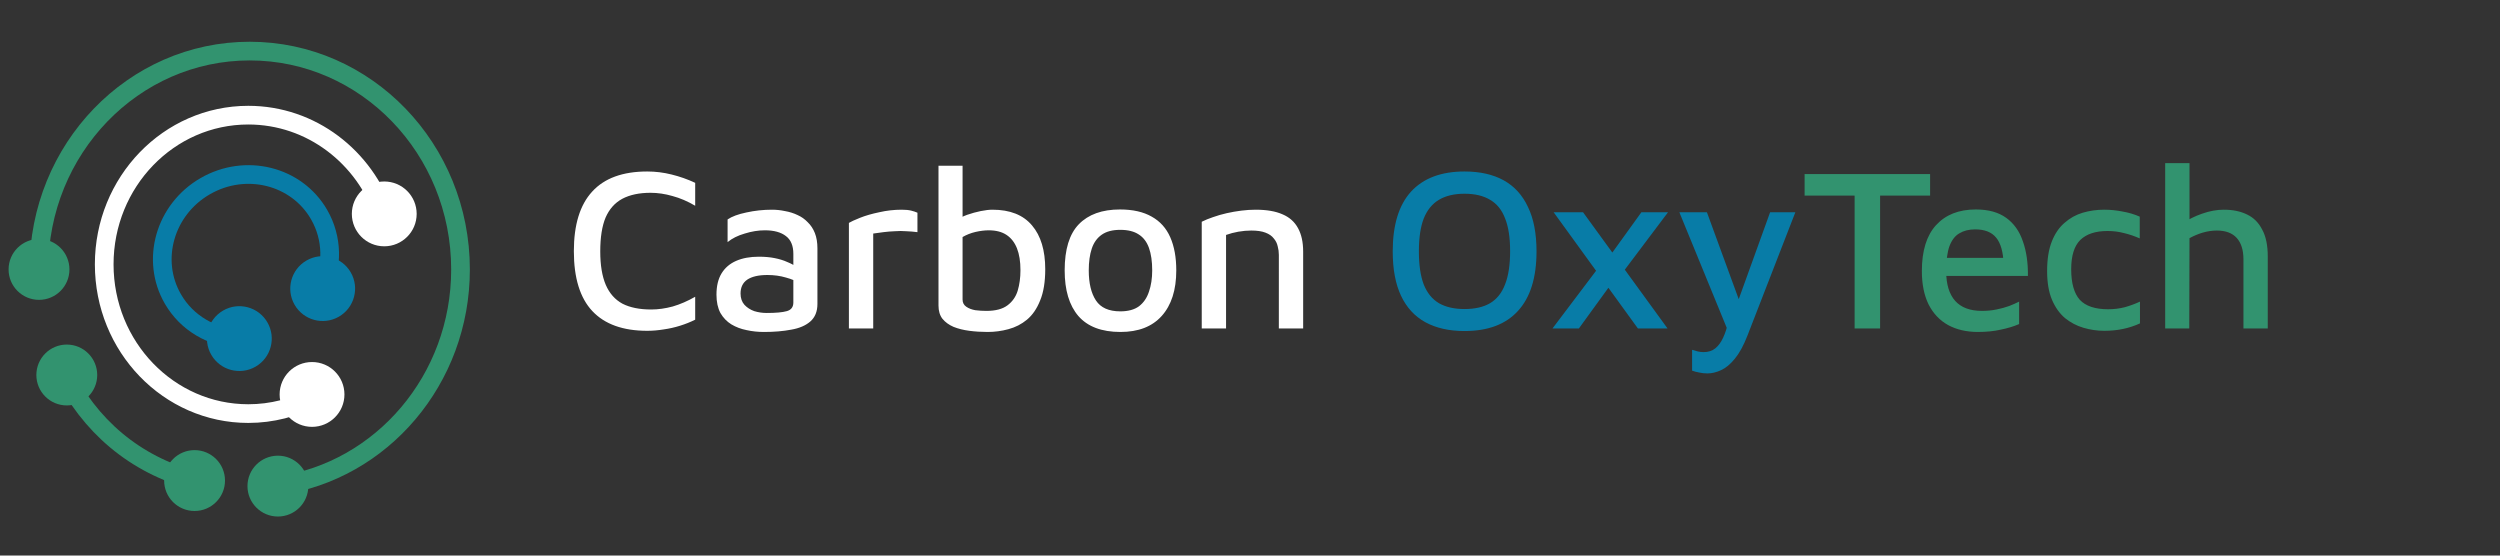
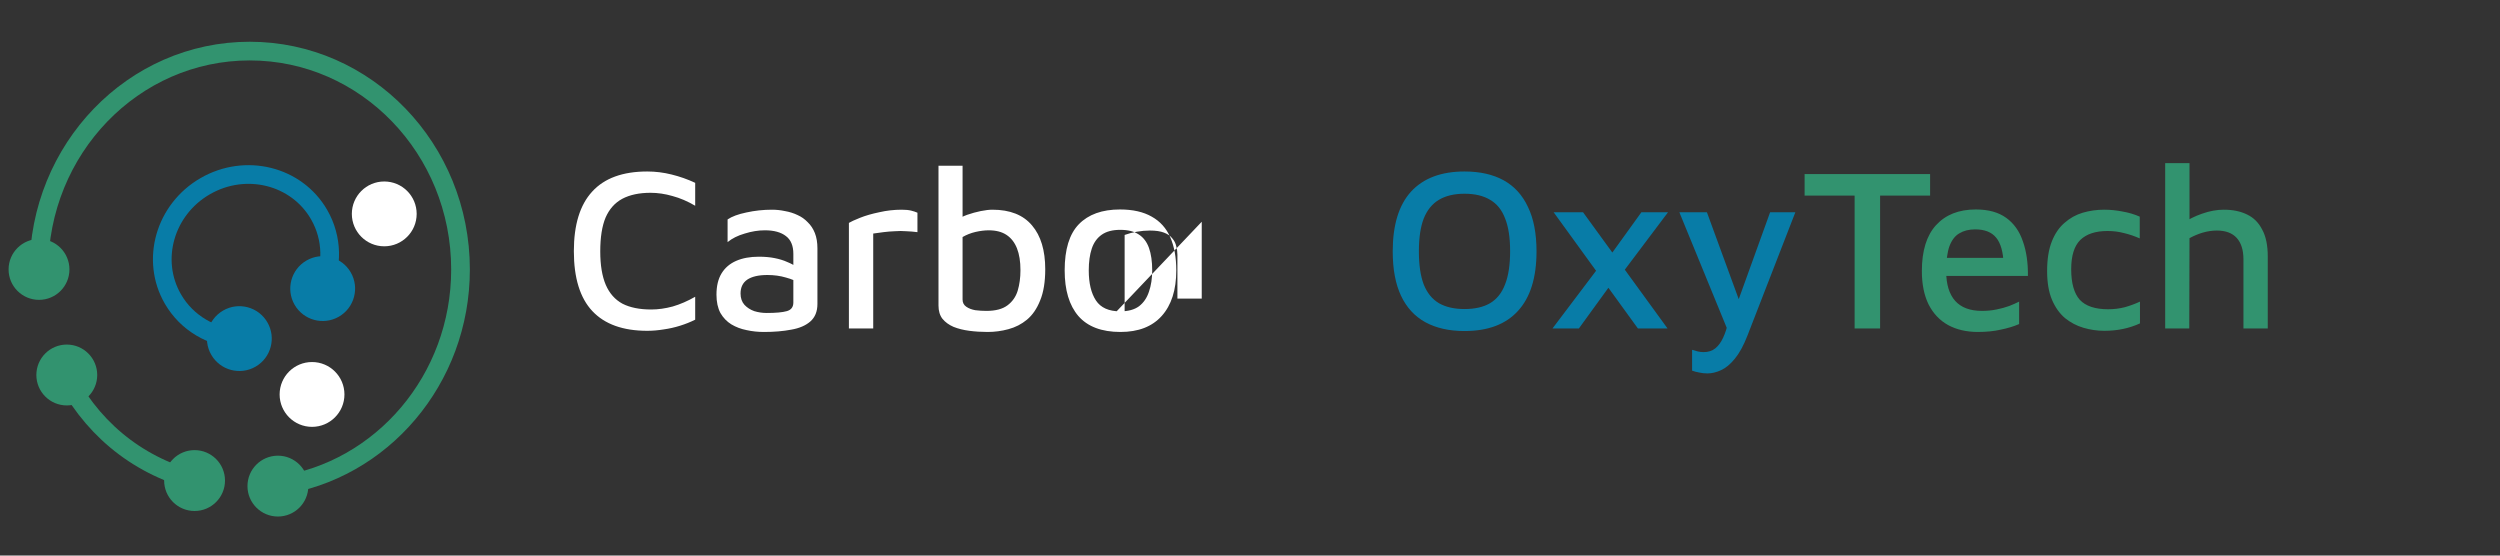
<svg xmlns="http://www.w3.org/2000/svg" xmlns:ns1="http://sodipodi.sourceforge.net/DTD/sodipodi-0.dtd" xmlns:ns2="http://www.inkscape.org/namespaces/inkscape" width="900" height="200" version="1.1" viewBox="0 0 900 200" id="svg26" ns1:docname="logo_light.svg" ns2:version="1.3.2 (091e20e, 2023-11-25, custom)">
  <rect x="0" y="0" width="900" height="200" fill="#333333" stroke="none" />
  <ns1:namedview id="namedview26" pagecolor="#ffffff" bordercolor="#666666" borderopacity="1.0" ns2:showpageshadow="2" ns2:pageopacity="0.0" ns2:pagecheckerboard="0" ns2:deskcolor="#d1d1d1" ns2:zoom="0.89666667" ns2:cx="450" ns2:cy="100.37175" ns2:window-width="1280" ns2:window-height="650" ns2:window-x="-6" ns2:window-y="-6" ns2:window-maximized="1" ns2:current-layer="svg26" />
  <defs id="defs12">
    <clipPath id="clipPath4">
      <path transform="translate(-7129.5 -7178.4)" d="M 0,14400 H 14400 V 0 H 0 Z" id="path1" />
    </clipPath>
    <clipPath id="clipPath6">
      <path transform="translate(-7155.9 -7183.9)" d="M 0,14400 H 14400 V 0 H 0 Z" id="path2" />
    </clipPath>
    <clipPath id="clipPath8">
      <path transform="translate(-7133.8 -7170.9)" d="M 0,14400 H 14400 V 0 H 0 Z" id="path3" />
    </clipPath>
    <clipPath id="clipPath10">
      <path transform="translate(-7149.4 -7162.9)" d="M 0,14400 H 14400 V 0 H 0 Z" id="path4" />
    </clipPath>
    <clipPath id="clipPath12">
      <path transform="translate(-7176.9 -7211.6)" d="M 0,14400 H 14400 V 0 H 0 Z" id="path5" />
    </clipPath>
    <clipPath id="clipPath14">
      <path transform="translate(-7157.4 -7163.3)" d="M 0,14400 H 14400 V 0 H 0 Z" id="path6" />
    </clipPath>
    <clipPath id="clipPath16">
      <path transform="translate(-7117.6 -7140.1)" d="M 0,14400 H 14400 V 0 H 0 Z" id="path7" />
    </clipPath>
    <clipPath id="clipPath18">
      <path transform="translate(-7075.4 -7196.7)" d="M 0,14400 H 14400 V 0 H 0 Z" id="path8" />
    </clipPath>
    <clipPath id="clipPath20">
      <path transform="translate(-7091 -7168.4)" d="M 0,14400 H 14400 V 0 H 0 Z" id="path9" />
    </clipPath>
    <clipPath id="clipPath22">
      <path transform="translate(-7125.8 -7140.1)" d="M 0,14400 H 14400 V 0 H 0 Z" id="path10" />
    </clipPath>
    <clipPath id="clipPath24">
      <path transform="translate(-7147.8 -7138.8)" d="M 0,14400 H 14400 V 0 H 0 Z" id="path11" />
    </clipPath>
    <clipPath id="clipPath26">
      <path transform="translate(-7083.5 -7196.7)" d="M 0,14400 H 14400 V 0 H 0 Z" id="path12" />
    </clipPath>
  </defs>
  <g transform="translate(18926 19052)" id="g25">
    <path transform="matrix(1.345 0 0 -1.345 -18840 -18930)" d="m0 0c-7.165 0.392-13.903 4.168-17.667 10.689-6.023 10.431-2.151 23.948 8.657 30.186 10.81 6.242 24.451 2.839 30.473-7.592 3.685-6.382 3.671-13.918 0.624-20.234" clip-path="url(#clipPath4)" fill="none" stroke="#087ca7" stroke-width="5" id="path13" />
    <path transform="matrix(1.345 0 0 -1.345 -18804 -18938)" d="m0 0c-4.15-2.396-9.456-0.973-11.851 3.176-2.395 4.147-0.975 9.455 3.175 11.85 4.15 2.397 9.457 0.973 11.852-3.174 2.395-4.149 0.974-9.456-3.176-11.852" clip-path="url(#clipPath6)" fill="#087ca7" id="path14" />
    <path transform="matrix(1.345 0 0 -1.345 -18834 -18920)" d="m0 0c-4.151-2.396-9.456-0.973-11.851 3.176-2.395 4.148-0.976 9.454 3.175 11.85 4.15 2.396 9.456 0.973 11.851-3.175 2.396-4.149 0.975-9.455-3.175-11.851" clip-path="url(#clipPath8)" fill="#087ca7" id="path15" />
-     <path transform="matrix(1.345 0 0 -1.345 -18813 -18909)" d="m0 0c-5.265-2.799-11.235-4.381-17.56-4.381-21.295 0-38.563 17.885-38.563 39.941 0 22.057 17.268 39.937 38.563 39.937 16.863 0 31.2-11.209 36.437-26.831" clip-path="url(#clipPath10)" fill="none" stroke="#fff" stroke-width="5" id="path16" />
    <path transform="matrix(1.345 0 0 -1.345 -18776 -18975)" d="m0 0c0-4.792-3.886-8.676-8.676-8.676s-8.676 3.884-8.676 8.676 3.886 8.675 8.676 8.675 8.676-3.883 8.676-8.675" clip-path="url(#clipPath12)" fill="#fff" id="path17" />
    <path transform="matrix(1.345 0 0 -1.345 -18802 -18910)" d="m0 0c0-4.791-3.885-8.675-8.676-8.675-4.79 0-8.675 3.884-8.675 8.675 0 4.792 3.885 8.676 8.675 8.676 4.791 0 8.676-3.884 8.676-8.676" clip-path="url(#clipPath14)" fill="#fff" id="path18" />
    <path transform="matrix(1.345 0 0 -1.345 -18856 -18879)" d="m0 0c-15.901 4.256-28.181 14.618-35.394 29.52" clip-path="url(#clipPath16)" fill="none" stroke="#32936f" stroke-width="5" id="path19" />
    <path transform="matrix(1.345 0 0 -1.345 -18912 -18955)" d="m0 0c0 32.281 25.261 58.446 56.426 58.446 31.164 0 56.427-26.165 56.427-58.446 0-29.493-21.104-53.889-48.527-57.87" clip-path="url(#clipPath18)" fill="none" stroke="#32936f" stroke-width="5" id="path20" />
    <g fill="#32936f" id="g24">
      <path transform="matrix(1.345 0 0 -1.345 -18891 -18917)" d="m0 0c0-4.495-3.649-8.146-8.147-8.146-4.499 0-8.144 3.651-8.144 8.146 0 4.497 3.645 8.147 8.144 8.147 4.498 0 8.147-3.65 8.147-8.147" clip-path="url(#clipPath20)" id="path21" />
      <path transform="matrix(1.345 0 0 -1.345 -18845 -18879)" d="m0 0c0-4.502-3.649-8.146-8.147-8.146s-8.144 3.644-8.144 8.146c0 4.497 3.646 8.147 8.144 8.147s8.147-3.65 8.147-8.147" clip-path="url(#clipPath22)" id="path22" />
      <path transform="matrix(1.345 0 0 -1.345 -18815 -18877)" d="m0 0c0-4.498-3.646-8.142-8.144-8.142s-8.147 3.644-8.147 8.142c0 4.501 3.649 8.146 8.147 8.146s8.144-3.645 8.144-8.146" clip-path="url(#clipPath24)" id="path23" />
      <path transform="matrix(1.345 0 0 -1.345 -18901 -18955)" d="m0 0c0-4.495-3.648-8.14-8.144-8.14-4.498 0-8.147 3.645-8.147 8.14 0 4.504 3.649 8.148 8.147 8.148 4.496 0 8.144-3.644 8.144-8.148" clip-path="url(#clipPath26)" id="path24" />
    </g>
  </g>
  <g transform="translate(18926 19052)" id="g26" />
-   <path d="m 233.013,119.089 q -13.087,0 -19.756,-7.086 -6.669,-7.086 -6.669,-21.59 0,-14.255 6.585,-21.424 6.586,-7.253 19.84,-7.253 4.418,0 8.753,1.084 4.418,1.084 8.503,3.001 v 8.253 q -4.085,-2.418 -8.169,-3.501 -4.002,-1.167 -7.92,-1.167 -6.085,0 -10.17,2.167 -4.001,2.167 -6.002,6.752 -1.917,4.585 -1.917,12.171 0,7.419 2.001,12.087 2,4.585 6.002,6.753 4.084,2.084 10.336,2.084 3.752,0 7.753,-1.084 4.001,-1.167 8.086,-3.501 v 8.252 q -2.501,1.251 -5.418,2.168 -2.918,0.917 -5.919,1.334 -3.001,0.5 -5.919,0.5 z m 42.006,0.417 q -3.251,0 -6.252,-0.667 -3.001,-0.584 -5.502,-2.084 -2.417,-1.501 -3.918,-4.085 -1.417,-2.668 -1.417,-6.586 0,-4.668 1.834,-7.669 1.834,-3.001 5.252,-4.501 3.418,-1.501 8.169,-1.501 3.168,0 5.669,0.5 2.584,0.501 4.585,1.418 2.084,0.833 3.501,1.917 l 0.917,5.752 q -1.834,-1.251 -4.918,-2.084 -3.085,-0.917 -6.669,-0.917 -4.752,0 -7.253,1.667 -2.417,1.667 -2.417,5.002 0,2.5 1.417,4.084 1.417,1.501 3.501,2.251 2.168,0.667 4.502,0.667 4.918,0 7.252,-0.667 2.334,-0.667 2.334,-3.084 V 91.413 q 0,-4.418 -2.667,-6.419 -2.668,-2.084 -7.586,-2.084 -3.501,0 -7.253,1.167 -3.751,1.084 -6.168,3.084 v -8.169 q 2.334,-1.584 6.752,-2.501 4.501,-1 9.253,-1 2.334,0 4.668,0.5 2.418,0.417 4.502,1.417 2.084,0.917 3.668,2.584 1.667,1.584 2.584,3.918 0.917,2.334 0.917,5.502 v 20.007 q 0,4.085 -2.584,6.335 -2.501,2.168 -6.836,2.918 -4.335,0.834 -9.837,0.834 z m 30.586,-1.251 V 80.242 q 1.084,-0.666 4.001,-1.833 2.918,-1.168 6.919,-2.001 4.002,-0.917 8.086,-0.917 2.084,0 3.418,0.333 1.334,0.334 2.251,0.751 v 7.002 q -1.918,-0.25 -4.002,-0.334 -2.084,-0.166 -4.168,0 -2.084,0.08 -4.084,0.334 -2.001,0.25 -3.668,0.5 v 34.178 z m 49.925,1.251 q -3.418,0 -6.585,-0.417 -3.168,-0.417 -5.669,-1.417 -2.501,-1.084 -4.001,-2.918 -1.417,-1.834 -1.417,-4.752 v -50.35 h 8.669 v 22.591 l -2.251,-2.834 q 1.584,-1.251 3.918,-2.084 2.418,-0.834 4.835,-1.334 2.501,-0.5 4.252,-0.5 9.503,0 14.255,5.668 4.751,5.586 4.751,15.756 0,6.835 -1.834,11.253 -1.75,4.419 -4.751,6.919 -2.918,2.418 -6.669,3.418 -3.668,1.001 -7.503,1.001 z m -0.417,-7.586 q 4.919,0 7.586,-2.001 2.668,-2.001 3.668,-5.252 1,-3.334 1,-7.419 0,-4.668 -1.25,-7.836 -1.25,-3.168 -3.751,-4.835 -2.501,-1.667 -6.419,-1.667 -2.167,0 -4.752,0.584 -2.5,0.583 -4.668,1.834 v 22.507 q 0,1.667 1.334,2.584 1.334,0.917 3.251,1.251 2.001,0.25 4.001,0.25 z m 48.258,7.586 q -10.17,0 -15.171,-5.752 -4.919,-5.752 -4.919,-16.422 0,-11.338 5.085,-16.589 5.169,-5.335 14.839,-5.335 6.919,0 11.42,2.584 4.502,2.501 6.669,7.419 2.167,4.918 2.167,11.921 0,10.586 -5.251,16.422 -5.169,5.752 -14.839,5.752 z m -0.08,-7.42 q 4.251,0 6.752,-1.833 2.501,-1.918 3.585,-5.252 1.167,-3.335 1.167,-7.669 0,-4.835 -1.167,-8.087 -1.167,-3.251 -3.668,-4.834 -2.501,-1.668 -6.669,-1.668 -4.168,0 -6.669,1.751 -2.501,1.75 -3.584,5.002 -1.084,3.251 -1.084,7.836 0,6.919 2.584,10.836 2.584,3.918 8.753,3.918 z m 29.335,-32.26 q 1.834,-0.917 4.085,-1.668 2.334,-0.833 4.918,-1.417 2.584,-0.583 5.252,-0.917 2.667,-0.333 5.168,-0.333 5.919,0 9.67,1.667 3.751,1.584 5.585,5.002 1.834,3.334 1.834,8.419 v 27.676 h -8.753 V 91.746 q 0,-1.584 -0.416,-3.084 -0.334,-1.584 -1.418,-2.834 -1,-1.334 -3.001,-2.084 -1.917,-0.751 -5.085,-0.751 -2.25,0 -4.668,0.417 -2.334,0.417 -4.418,1.167 v 33.678 h -8.753 z" id="path27" style="font-weight:500;font-size:83.361px;line-height:1.25;font-family:'Maven Pro';-inkscape-font-specification:'Maven Pro Medium';letter-spacing:-1.008px;display:inline;fill:#ffffff;stroke-width:1.923" />
+   <path d="m 233.013,119.089 q -13.087,0 -19.756,-7.086 -6.669,-7.086 -6.669,-21.59 0,-14.255 6.585,-21.424 6.586,-7.253 19.84,-7.253 4.418,0 8.753,1.084 4.418,1.084 8.503,3.001 v 8.253 q -4.085,-2.418 -8.169,-3.501 -4.002,-1.167 -7.92,-1.167 -6.085,0 -10.17,2.167 -4.001,2.167 -6.002,6.752 -1.917,4.585 -1.917,12.171 0,7.419 2.001,12.087 2,4.585 6.002,6.753 4.084,2.084 10.336,2.084 3.752,0 7.753,-1.084 4.001,-1.167 8.086,-3.501 v 8.252 q -2.501,1.251 -5.418,2.168 -2.918,0.917 -5.919,1.334 -3.001,0.5 -5.919,0.5 z m 42.006,0.417 q -3.251,0 -6.252,-0.667 -3.001,-0.584 -5.502,-2.084 -2.417,-1.501 -3.918,-4.085 -1.417,-2.668 -1.417,-6.586 0,-4.668 1.834,-7.669 1.834,-3.001 5.252,-4.501 3.418,-1.501 8.169,-1.501 3.168,0 5.669,0.5 2.584,0.501 4.585,1.418 2.084,0.833 3.501,1.917 l 0.917,5.752 q -1.834,-1.251 -4.918,-2.084 -3.085,-0.917 -6.669,-0.917 -4.752,0 -7.253,1.667 -2.417,1.667 -2.417,5.002 0,2.5 1.417,4.084 1.417,1.501 3.501,2.251 2.168,0.667 4.502,0.667 4.918,0 7.252,-0.667 2.334,-0.667 2.334,-3.084 V 91.413 q 0,-4.418 -2.667,-6.419 -2.668,-2.084 -7.586,-2.084 -3.501,0 -7.253,1.167 -3.751,1.084 -6.168,3.084 v -8.169 q 2.334,-1.584 6.752,-2.501 4.501,-1 9.253,-1 2.334,0 4.668,0.5 2.418,0.417 4.502,1.417 2.084,0.917 3.668,2.584 1.667,1.584 2.584,3.918 0.917,2.334 0.917,5.502 v 20.007 q 0,4.085 -2.584,6.335 -2.501,2.168 -6.836,2.918 -4.335,0.834 -9.837,0.834 z m 30.586,-1.251 V 80.242 q 1.084,-0.666 4.001,-1.833 2.918,-1.168 6.919,-2.001 4.002,-0.917 8.086,-0.917 2.084,0 3.418,0.333 1.334,0.334 2.251,0.751 v 7.002 q -1.918,-0.25 -4.002,-0.334 -2.084,-0.166 -4.168,0 -2.084,0.08 -4.084,0.334 -2.001,0.25 -3.668,0.5 v 34.178 z m 49.925,1.251 q -3.418,0 -6.585,-0.417 -3.168,-0.417 -5.669,-1.417 -2.501,-1.084 -4.001,-2.918 -1.417,-1.834 -1.417,-4.752 v -50.35 h 8.669 v 22.591 l -2.251,-2.834 q 1.584,-1.251 3.918,-2.084 2.418,-0.834 4.835,-1.334 2.501,-0.5 4.252,-0.5 9.503,0 14.255,5.668 4.751,5.586 4.751,15.756 0,6.835 -1.834,11.253 -1.75,4.419 -4.751,6.919 -2.918,2.418 -6.669,3.418 -3.668,1.001 -7.503,1.001 z m -0.417,-7.586 q 4.919,0 7.586,-2.001 2.668,-2.001 3.668,-5.252 1,-3.334 1,-7.419 0,-4.668 -1.25,-7.836 -1.25,-3.168 -3.751,-4.835 -2.501,-1.667 -6.419,-1.667 -2.167,0 -4.752,0.584 -2.5,0.583 -4.668,1.834 v 22.507 q 0,1.667 1.334,2.584 1.334,0.917 3.251,1.251 2.001,0.25 4.001,0.25 z m 48.258,7.586 q -10.17,0 -15.171,-5.752 -4.919,-5.752 -4.919,-16.422 0,-11.338 5.085,-16.589 5.169,-5.335 14.839,-5.335 6.919,0 11.42,2.584 4.502,2.501 6.669,7.419 2.167,4.918 2.167,11.921 0,10.586 -5.251,16.422 -5.169,5.752 -14.839,5.752 z m -0.08,-7.42 q 4.251,0 6.752,-1.833 2.501,-1.918 3.585,-5.252 1.167,-3.335 1.167,-7.669 0,-4.835 -1.167,-8.087 -1.167,-3.251 -3.668,-4.834 -2.501,-1.668 -6.669,-1.668 -4.168,0 -6.669,1.751 -2.501,1.75 -3.584,5.002 -1.084,3.251 -1.084,7.836 0,6.919 2.584,10.836 2.584,3.918 8.753,3.918 z m 29.335,-32.26 v 27.676 h -8.753 V 91.746 q 0,-1.584 -0.416,-3.084 -0.334,-1.584 -1.418,-2.834 -1,-1.334 -3.001,-2.084 -1.917,-0.751 -5.085,-0.751 -2.25,0 -4.668,0.417 -2.334,0.417 -4.418,1.167 v 33.678 h -8.753 z" id="path27" style="font-weight:500;font-size:83.361px;line-height:1.25;font-family:'Maven Pro';-inkscape-font-specification:'Maven Pro Medium';letter-spacing:-1.008px;display:inline;fill:#ffffff;stroke-width:1.923" />
  <path d="m 527.222,119.172 q -8.253,0 -14.088,-3.168 -5.752,-3.167 -8.753,-9.503 -3.001,-6.335 -3.001,-16.005 0,-14.255 6.586,-21.507 6.668,-7.253 19.256,-7.253 8.336,0 14.088,3.168 5.752,3.168 8.753,9.587 3.084,6.335 3.084,16.005 0,14.171 -6.669,21.424 -6.585,7.252 -19.256,7.252 z m 0,-7.919 q 5.585,0 9.17,-2.084 3.668,-2.168 5.418,-6.752 1.834,-4.585 1.834,-12.004 0,-7.336 -1.834,-11.838 -1.75,-4.585 -5.418,-6.669 -3.585,-2.167 -9.17,-2.167 -5.502,0 -9.17,2.167 -3.668,2.168 -5.502,6.753 -1.75,4.501 -1.75,11.837 0,7.336 1.75,11.921 1.834,4.584 5.502,6.752 3.668,2.084 9.17,2.084 z m 53.927,-10.587 -12.755,17.589 h -9.503 l 17.756,-23.508 z m 19.173,17.589 H 589.651 L 559.308,76.408 h 10.587 z M 577.981,94.331 590.902,76.408 h 9.586 l -18.256,24.258 z m 36.671,40.096 q -1.584,0 -3.001,-0.333 -1.417,-0.25 -2.501,-0.667 v -7.503 q 1,0.334 2.001,0.584 1,0.25 2.167,0.25 2.501,0 4.168,-1.334 1.667,-1.334 2.834,-3.834 1.167,-2.501 1.918,-6.002 l 0.166,4.334 -17.839,-43.514 h 9.92 l 12.087,33.011 h -1.25 l 11.921,-33.011 h 9.086 l -17.256,44.431 q -2.084,5.336 -4.501,8.253 -2.418,3.001 -5.002,4.168 -2.501,1.167 -4.918,1.167 z" id="path28" style="font-weight:500;font-size:83.361px;line-height:1.25;font-family:'Maven Pro';-inkscape-font-specification:'Maven Pro Medium';letter-spacing:-1.008px;display:inline;fill:#087ca7;stroke-width:1.923;fill-opacity:1" />
  <path d="M 667.661,118.255 V 70.406 h -18.006 v -7.753 h 45.182 v 7.753 h -18.006 v 47.849 z m 44.382,1.251 q -6.169,0 -10.754,-2.501 -4.501,-2.501 -7.002,-7.419 -2.417,-4.919 -2.417,-12.004 0,-10.921 5.085,-16.506 5.168,-5.668 14.338,-5.668 6.752,0 10.92,3.001 4.168,3.001 6.002,8.419 1.917,5.335 1.834,12.504 h -32.928 l -0.25,-6.502 h 26.509 l -2.084,2.084 q -0.25,-6.419 -2.667,-9.336 -2.418,-3.001 -7.586,-3.001 -3.335,0 -5.669,1.417 -2.334,1.334 -3.584,4.668 -1.167,3.251 -1.167,9.003 0,7.002 3.251,10.67 3.251,3.585 9.586,3.585 2.834,0 5.252,-0.5 2.501,-0.501 4.585,-1.251 2.084,-0.833 3.584,-1.584 v 8.086 q -2.917,1.251 -6.585,2.001 -3.668,0.834 -8.253,0.834 z m 45.507,-0.417 q -3.834,0 -7.502,-1.084 -3.668,-1.084 -6.669,-3.501 -2.918,-2.501 -4.668,-6.586 -1.751,-4.168 -1.751,-10.336 0,-6.336 1.667,-10.587 1.667,-4.252 4.585,-6.753 2.918,-2.584 6.586,-3.667 3.751,-1.084 7.669,-1.084 3.334,0 6.669,0.667 3.334,0.583 6.168,1.834 v 7.836 q -2.834,-1.251 -5.668,-1.918 -2.834,-0.75 -5.919,-0.75 -6.502,0 -9.836,3.251 -3.251,3.251 -3.251,10.504 0,7.502 3.084,11.003 3.168,3.418 10.253,3.418 3.085,0 6.002,-0.75 2.918,-0.834 5.419,-2.001 v 7.836 q -2.918,1.334 -6.086,2.001 -3.167,0.667 -6.752,0.667 z m 21.916,-0.834 v -59.52 h 8.753 V 82.66 l -2.584,-2.167 q 3.251,-2.251 7.169,-3.585 4.001,-1.417 7.753,-1.417 4.918,0 8.419,1.75 3.501,1.668 5.418,5.419 2.001,3.668 2.001,9.67 v 25.925 h -8.753 V 93.414 q 0,-5.085 -2.417,-7.753 -2.418,-2.668 -7.169,-2.668 -2.501,0 -5.085,0.751 -2.501,0.75 -4.752,2 l -0.08,32.511 z" id="path29" style="font-weight:500;font-size:83.361px;line-height:1.25;font-family:'Maven Pro';-inkscape-font-specification:'Maven Pro Medium';letter-spacing:-1.008px;display:inline;fill:#32936f;stroke-width:1.923;fill-opacity:1" />
</svg>